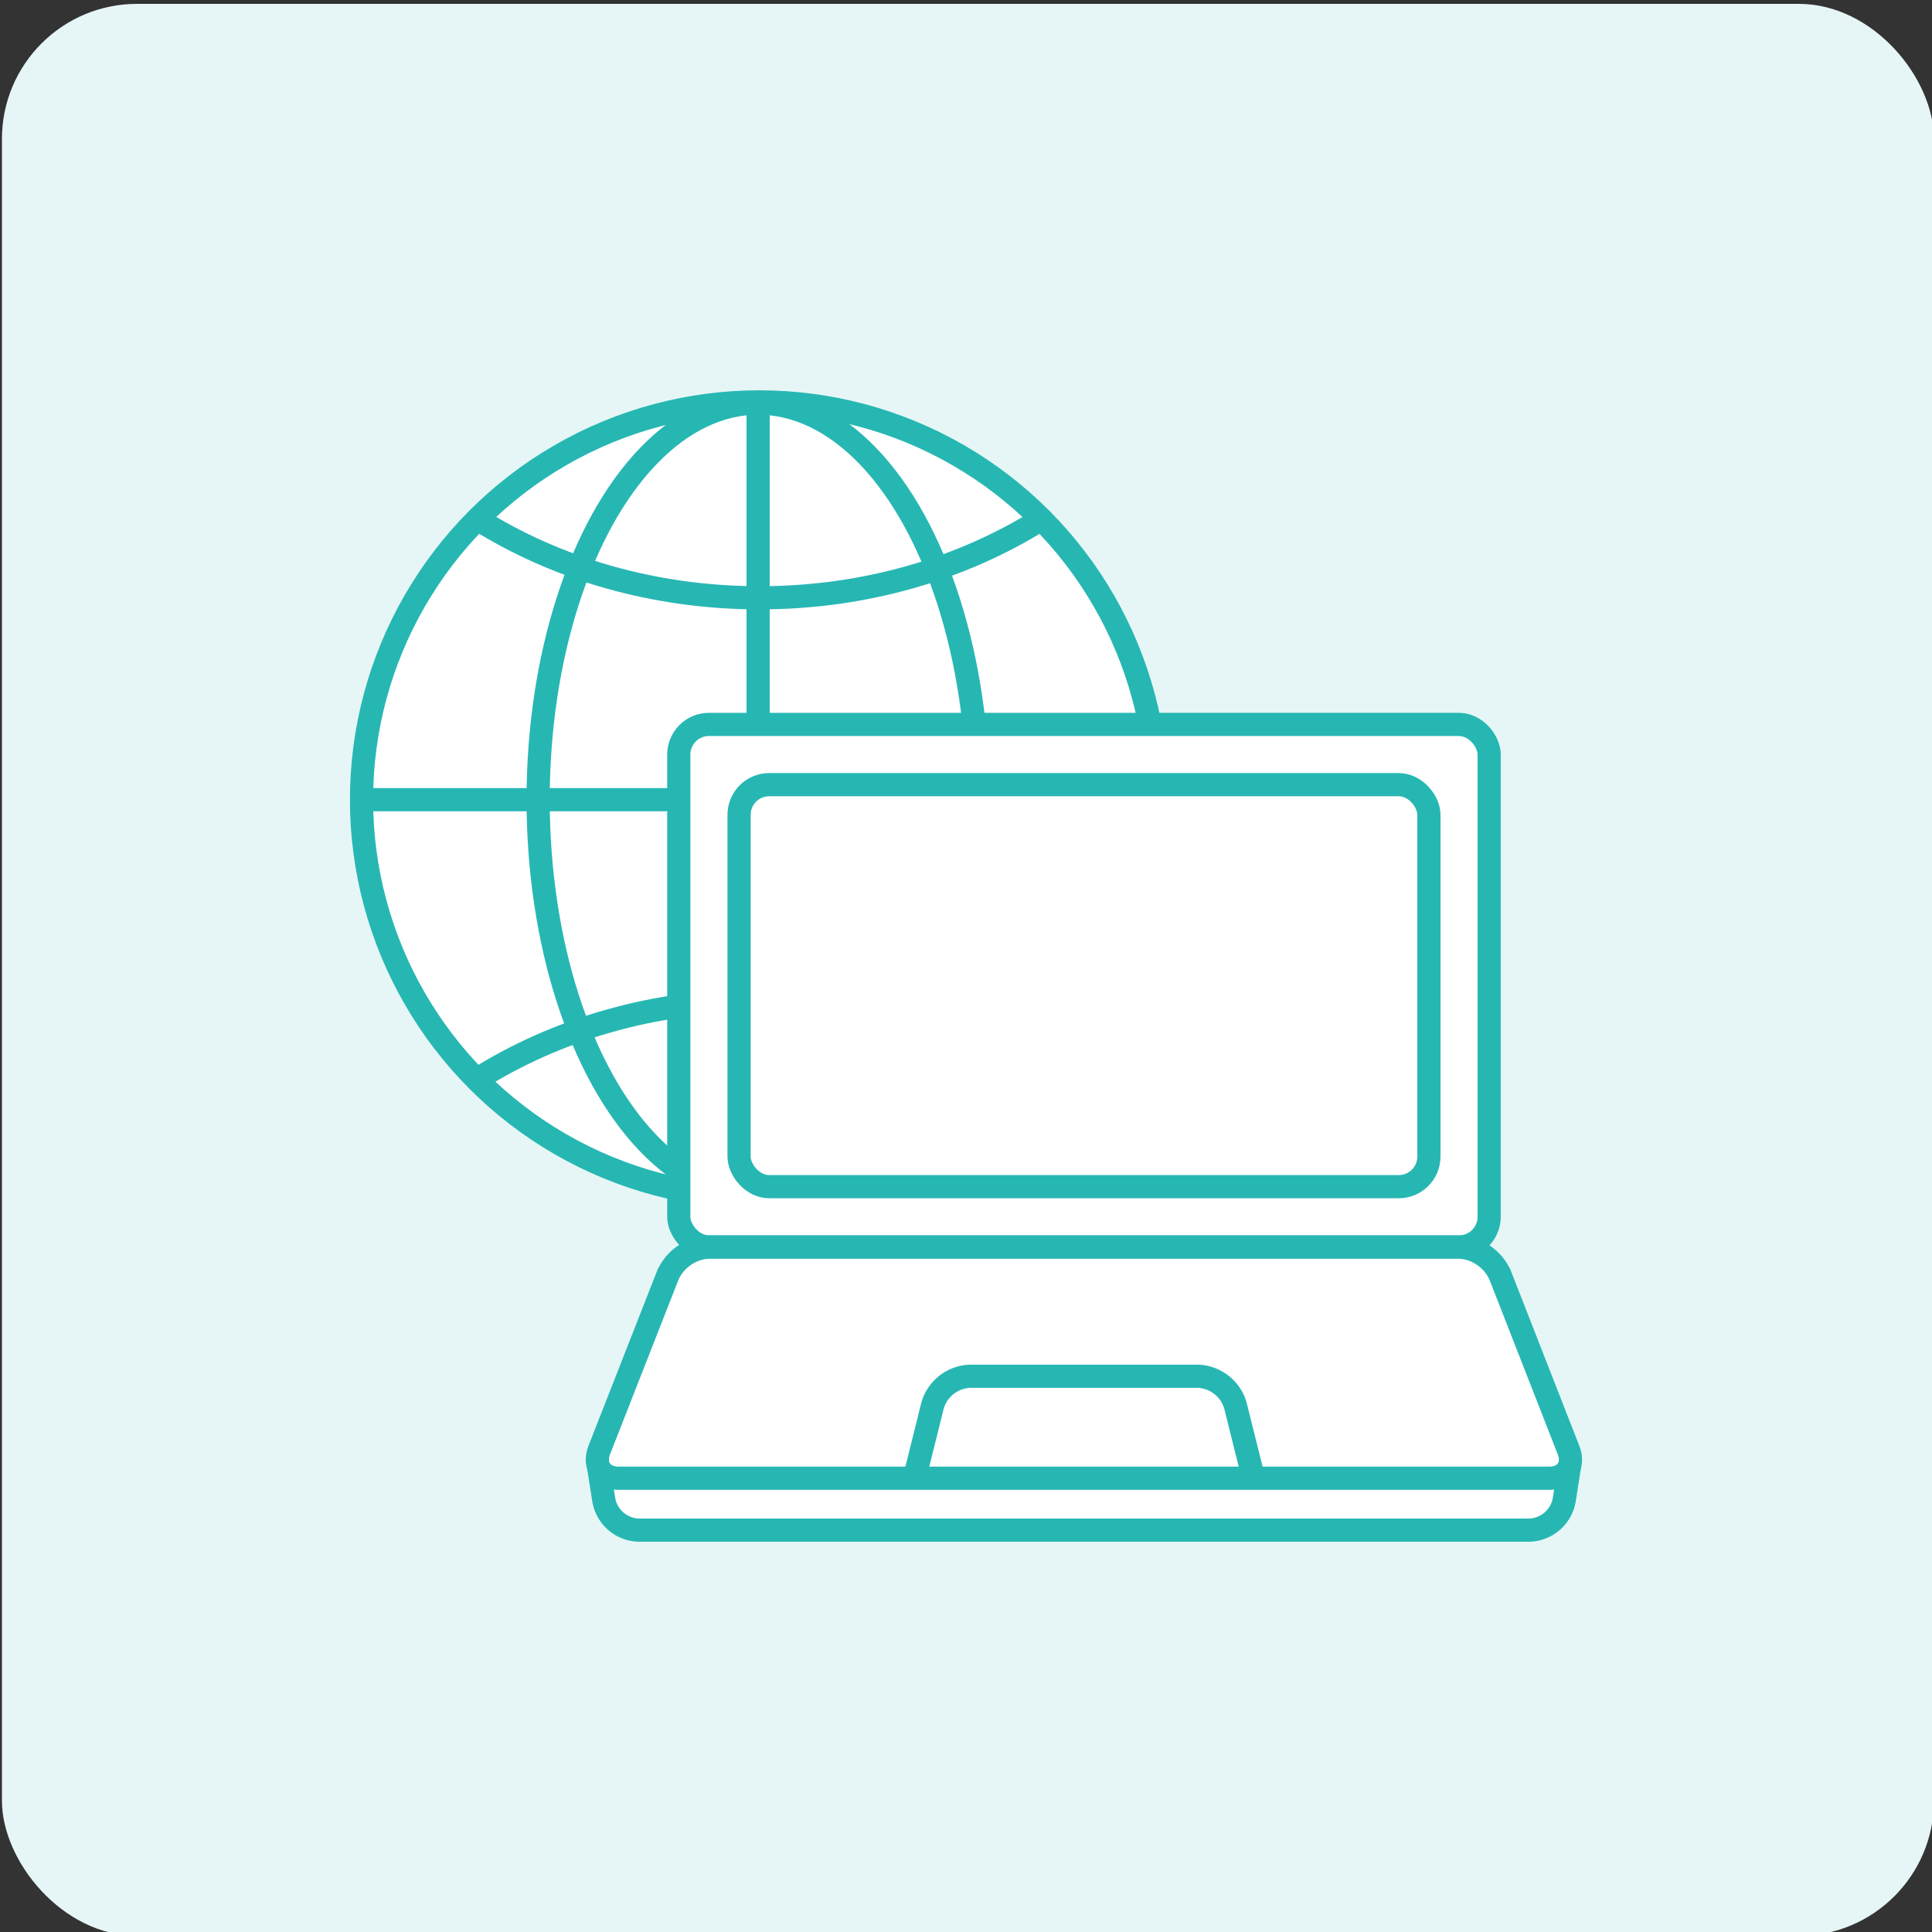
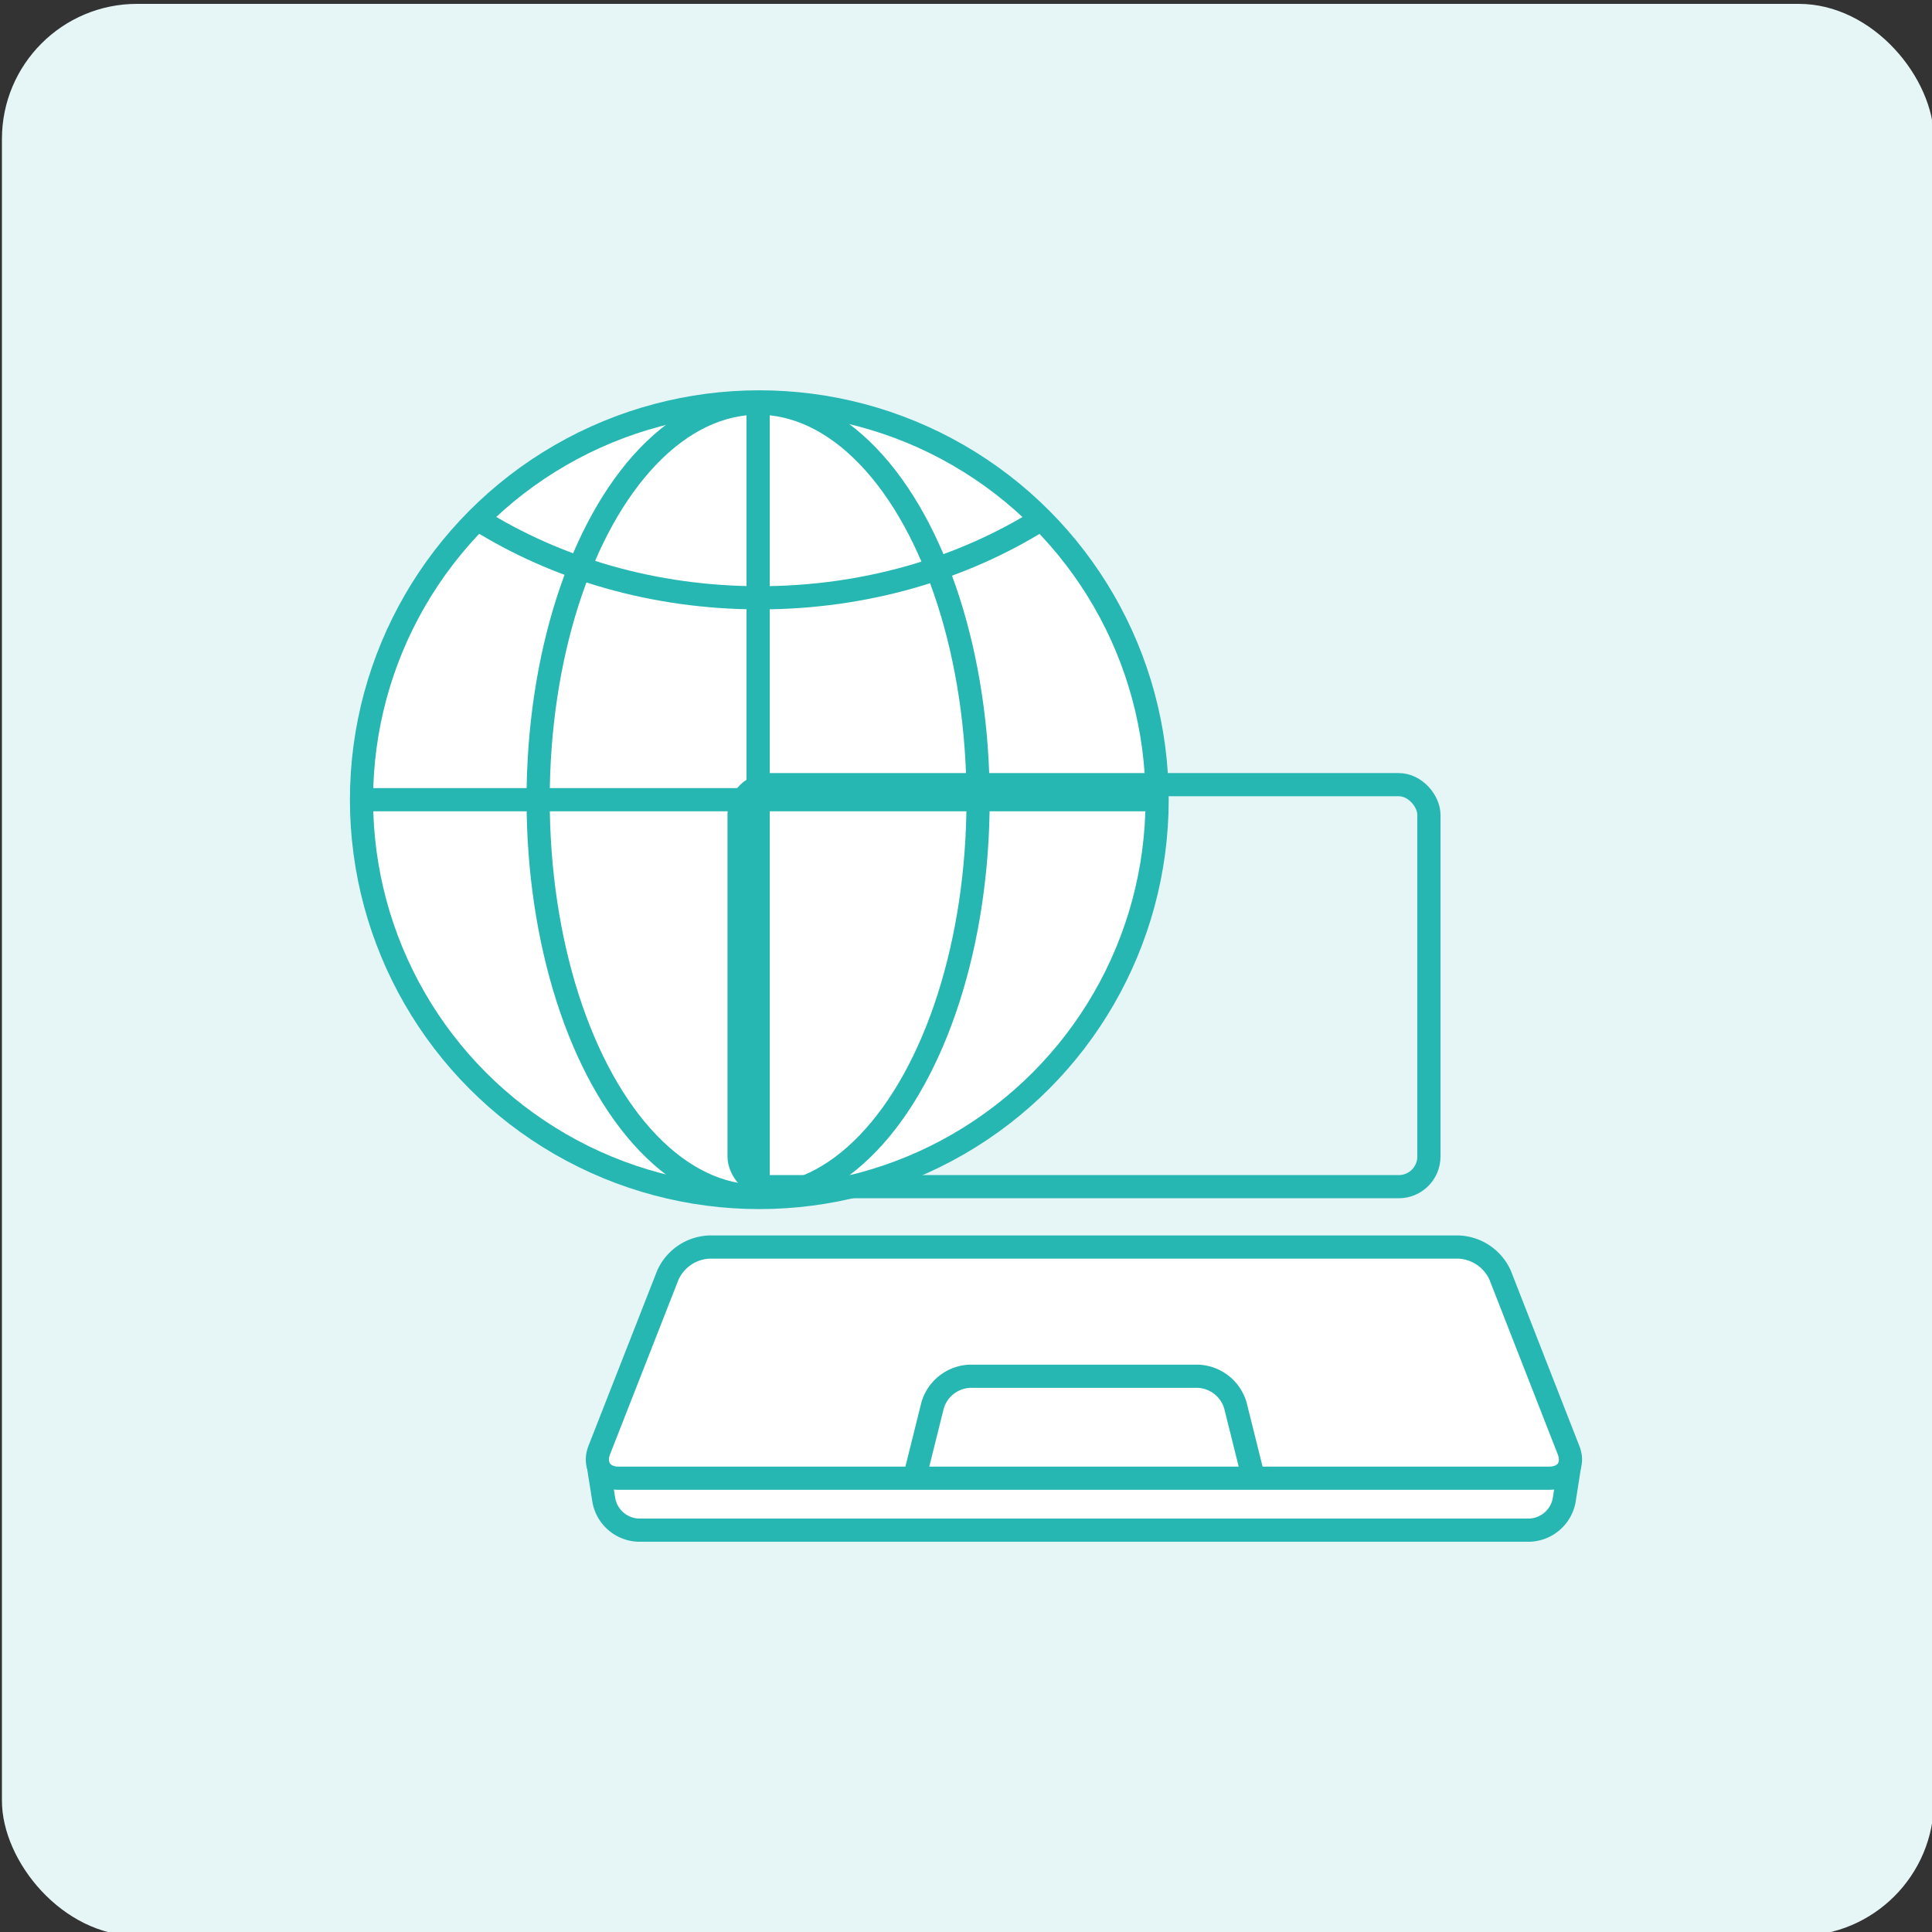
<svg xmlns="http://www.w3.org/2000/svg" viewBox="0 0 500 500">
  <rect x="0" y="0" width="500" height="500" fill="#333333" stroke="none" />
  <defs>
    <style>.cls-1{fill:#e6f6f6;}.cls-2,.cls-3,.cls-5{fill:#fff;}.cls-2{stroke:#28ad70;stroke-width:4px;}.cls-2,.cls-3,.cls-4{stroke-miterlimit:10;}.cls-3,.cls-4{stroke:#27b7b3;stroke-width:6px;}.cls-4{fill:none;}</style>
  </defs>
  <g id="ICON">
    <rect class="cls-1" x="0.5" y="1" width="500" height="500" rx="34.97" />
    <path class="cls-2" d="M405.94,375.3,388.23,330a12.35,12.35,0,0,0-10.64-7.26H183.47A12.33,12.33,0,0,0,172.84,330L155.12,375.3a6,6,0,0,0-.28,3.88h0l1.44,9.12a9.45,9.45,0,0,0,9,7.7h230.5a9.46,9.46,0,0,0,9-7.7l1.43-9.12h0A6,6,0,0,0,405.94,375.3Z" />
    <circle class="cls-3" cx="196.51" cy="206.96" r="102.95" />
    <line class="cls-3" x1="93.56" y1="206.96" x2="298.83" y2="206.96" />
    <line class="cls-3" x1="196.2" y1="104.32" x2="196.2" y2="309.59" />
    <path class="cls-4" d="M123.55,134.33c20.36,12.8,45.61,20.38,73,20.38s52.61-7.58,73-20.38" />
-     <path class="cls-4" d="M269.66,279.39c-20.39-12.88-45.71-20.51-73.15-20.51s-52.76,7.63-73.15,20.51" />
    <ellipse class="cls-4" cx="196.2" cy="206.96" rx="56.93" ry="102.63" />
-     <rect class="cls-5" x="175.67" y="187.48" width="209.72" height="135.23" rx="7.8" />
-     <rect class="cls-4" x="175.67" y="187.48" width="209.72" height="135.23" rx="7.8" />
    <path class="cls-4" d="M405.94,375.3c1.56,4-.67,7.26-5,7.26H160.08c-4.29,0-6.52-3.26-5-7.26L172.84,330a12.33,12.33,0,0,1,10.63-7.26H377.59A12.35,12.35,0,0,1,388.23,330Z" />
    <path class="cls-4" d="M406.23,379.18l-1.43,9.12a9.46,9.46,0,0,1-9,7.7H165.28a9.45,9.45,0,0,1-9-7.7l-1.44-9.12" />
    <path class="cls-4" d="M236.5,383.19l4.85-19.46a10.51,10.51,0,0,1,9.68-7.56h59a10.53,10.53,0,0,1,9.69,7.56l4.85,19.46" />
    <rect class="cls-4" x="191.27" y="203.07" width="178.53" height="104.04" rx="7.8" />
  </g>
</svg>